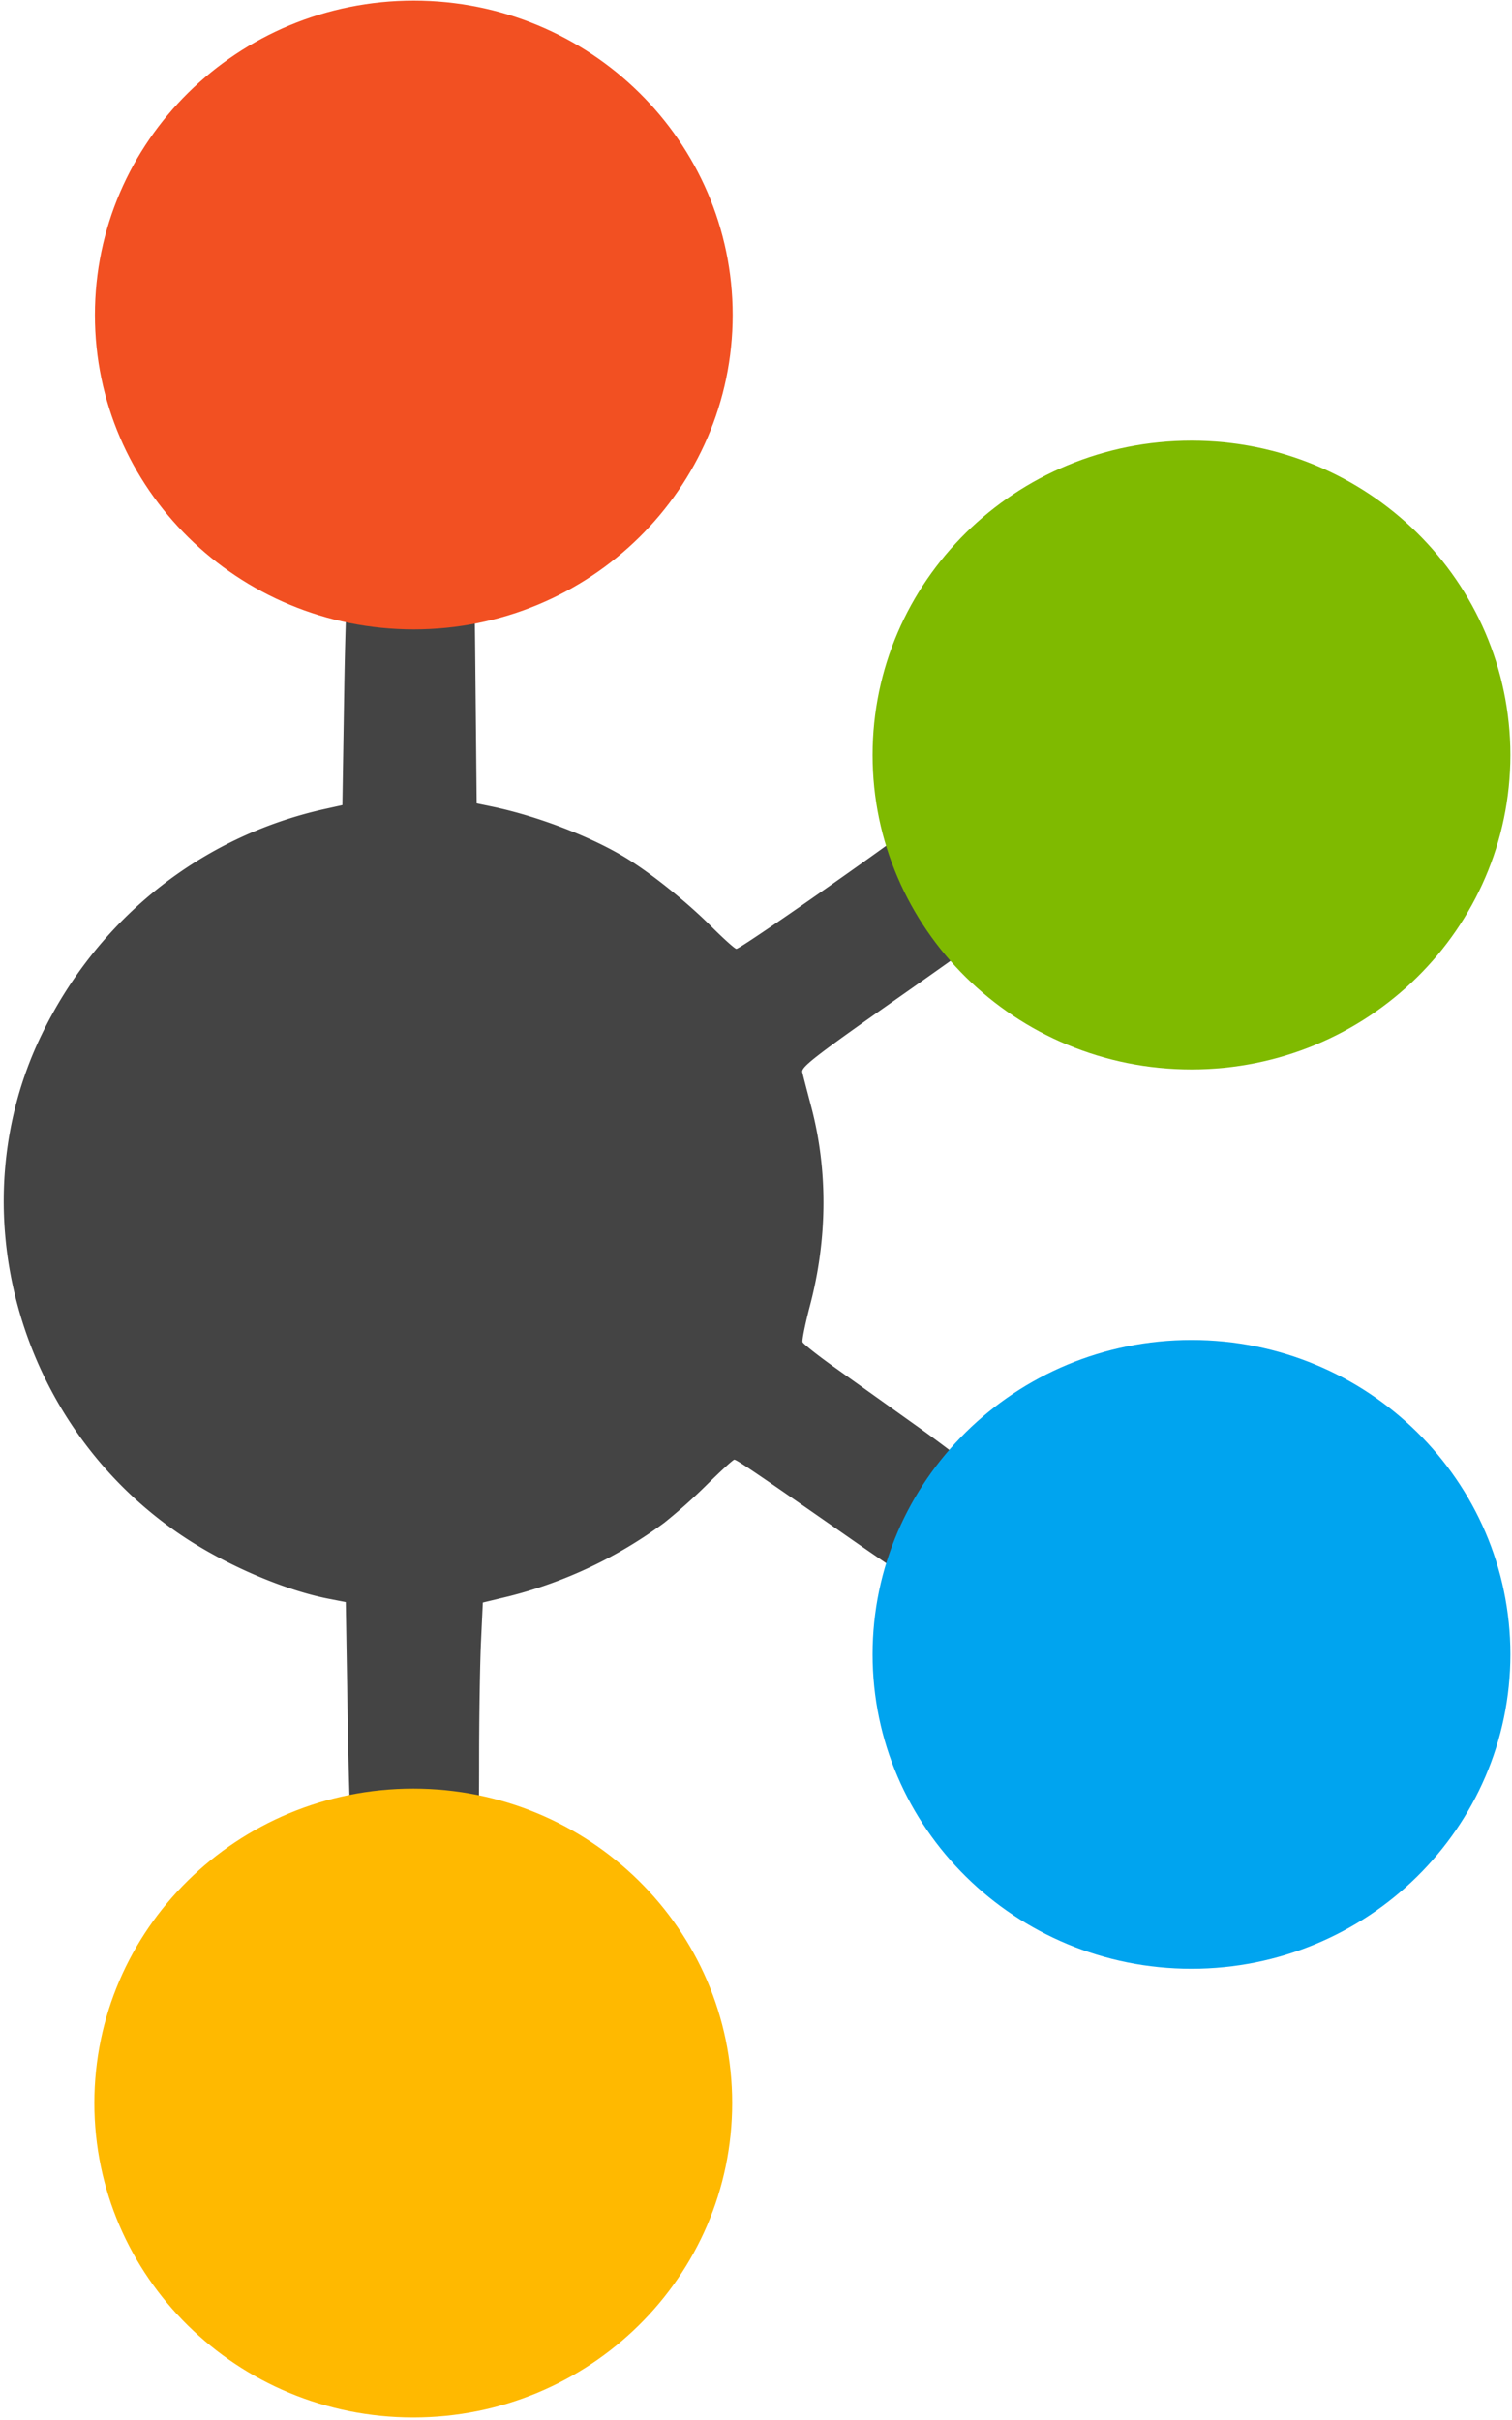
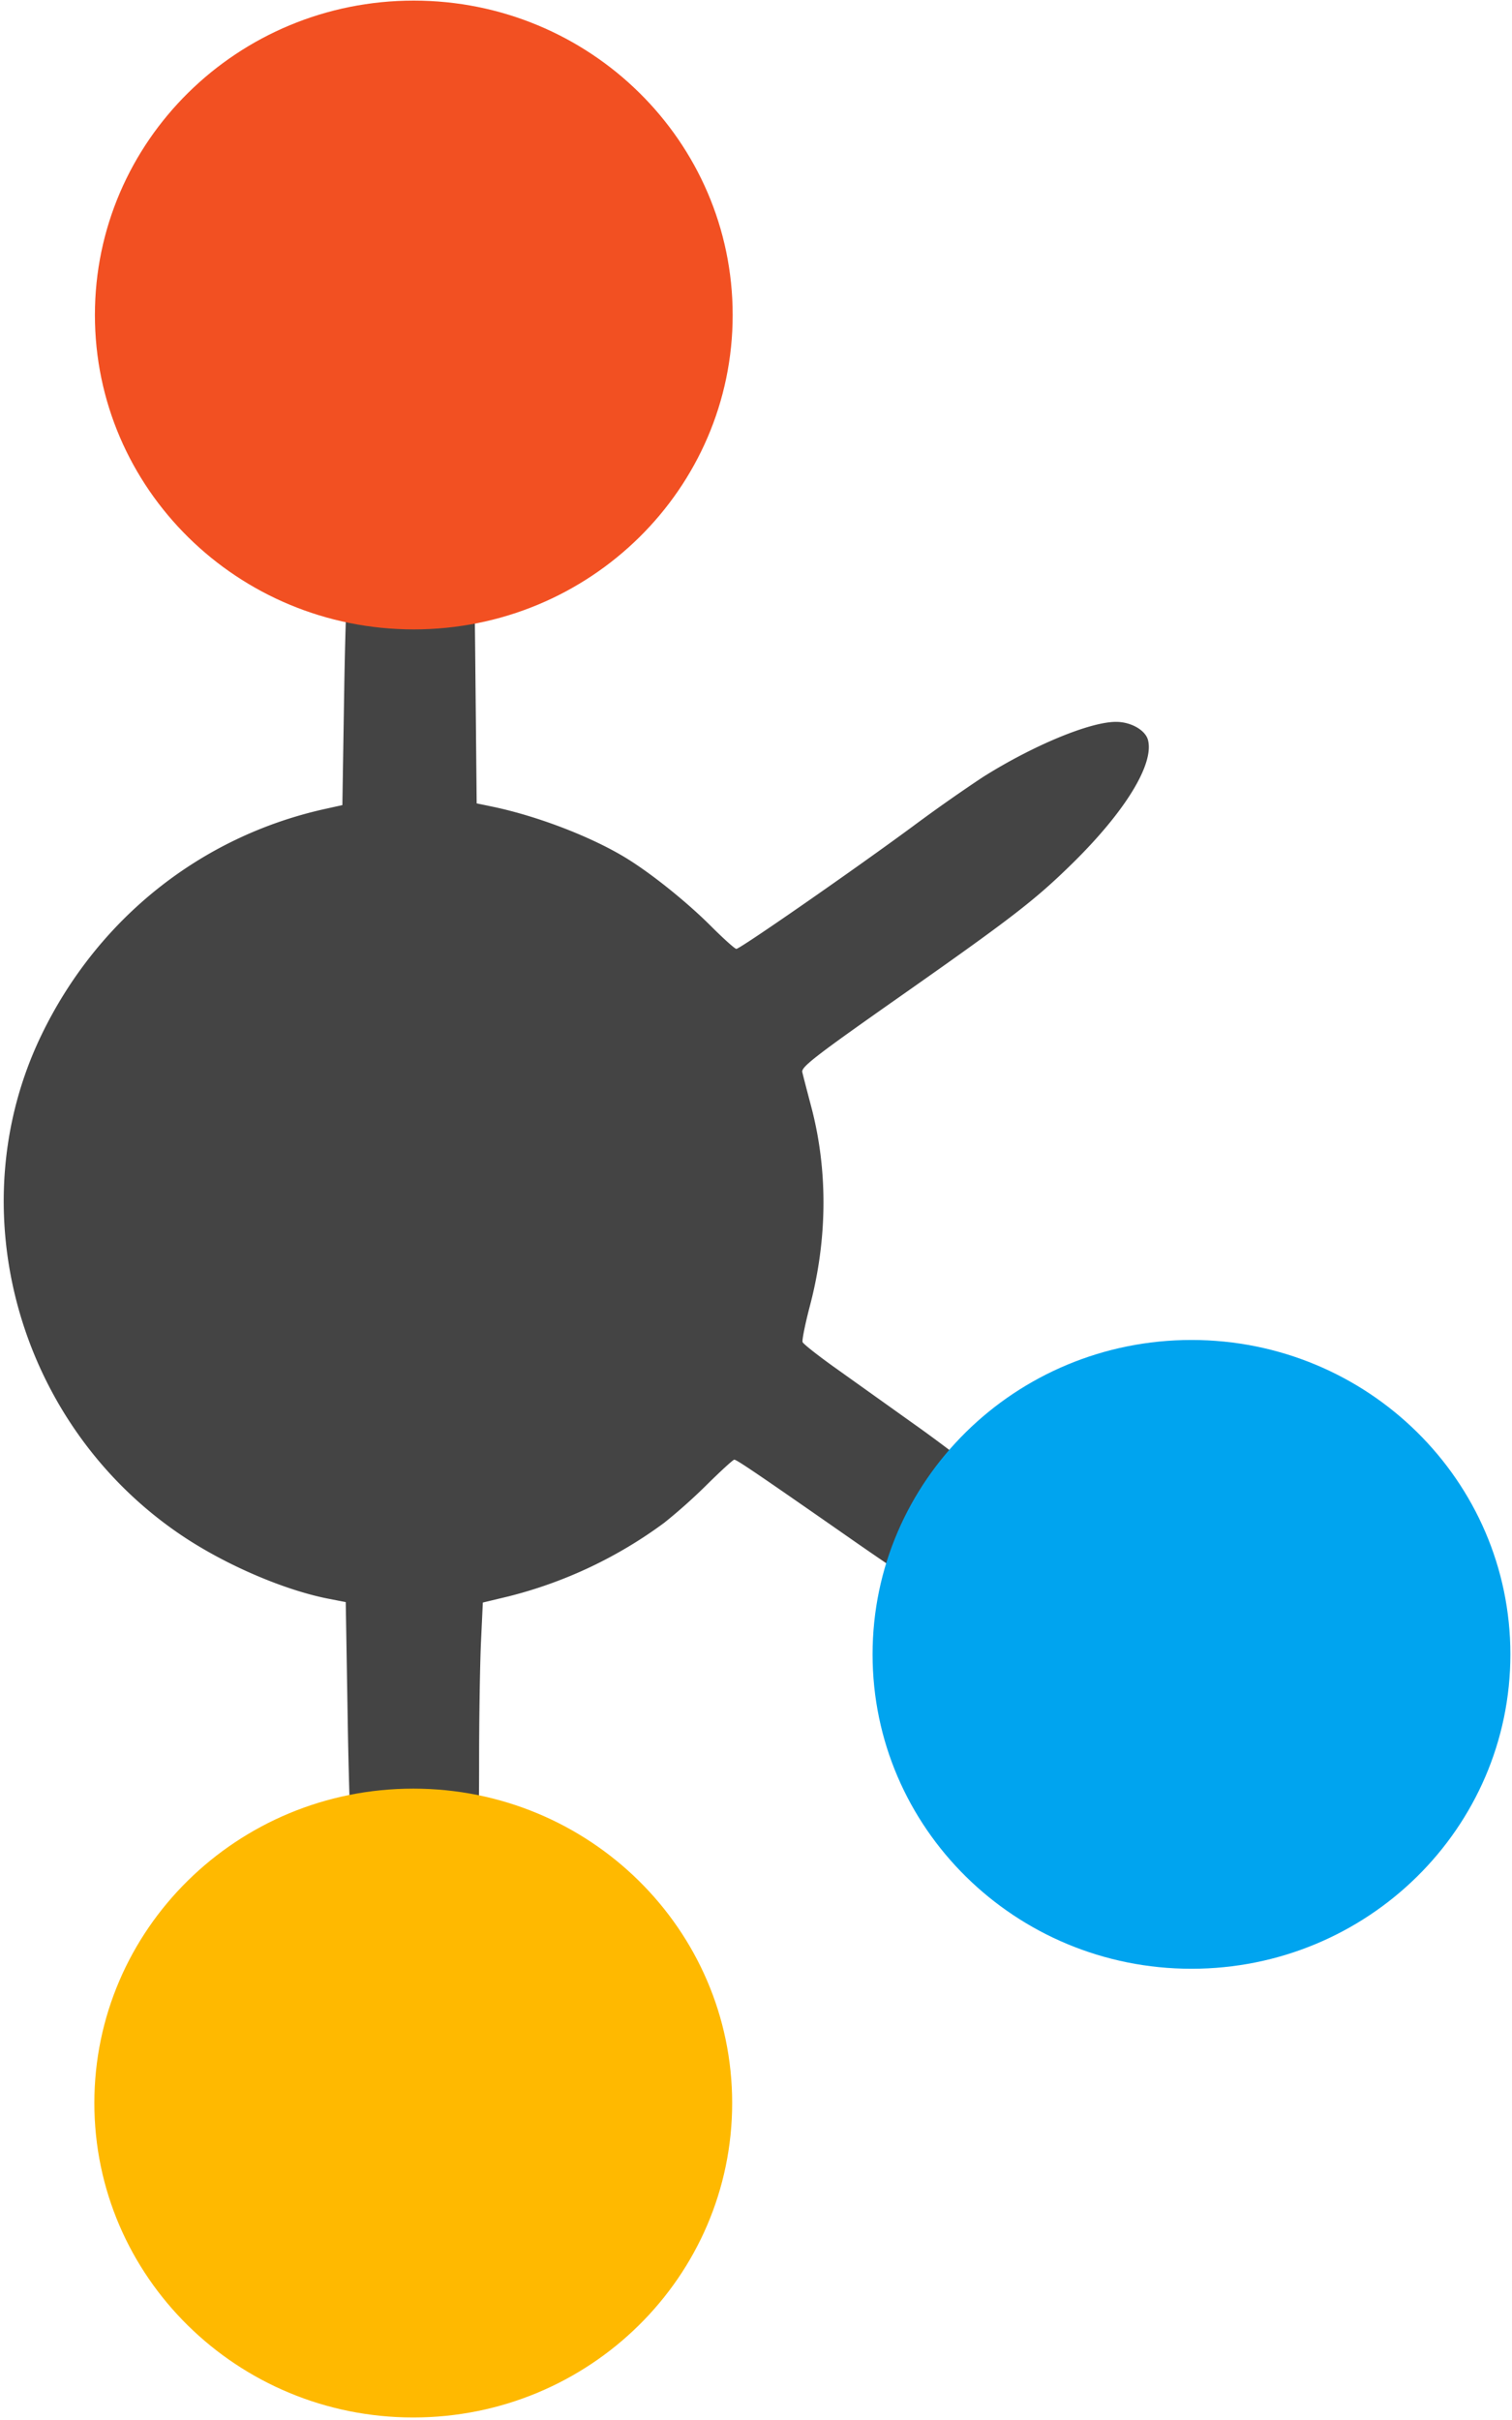
<svg fill="none" viewBox="0 0 30 48">
  <path fill="#444" d="M7.905 39.33C7.5 38.97 7.17 38.11 7 36.972c-.033-.216-.078-1.474-.1-2.794l-.04-2.401-.34-.066c-.885-.172-2.055-.676-2.921-1.26C.355 28.266-.845 23.977.823 20.528c1.114-2.306 3.163-3.938 5.627-4.483l.343-.076.037-2.303c.02-1.267.067-2.515.103-2.773.176-1.243.652-2.235 1.127-2.352.477-.118.954.566 1.222 1.754.118.523.129.735.151 3.1l.025 2.54.323.067c.903.19 1.98.607 2.663 1.03.496.307 1.184.86 1.658 1.333.25.25.479.456.508.456.074 0 2.321-1.56 3.49-2.422a33 33 0 0 1 1.4-.985c1-.63 2.127-1.097 2.644-1.096.296 0 .583.164.634.362.122.48-.457 1.422-1.507 2.452-.74.725-1.196 1.077-3.447 2.657-1.642 1.153-1.928 1.374-1.906 1.475.015.065.094.371.176.68.333 1.256.326 2.617-.02 3.94-.097.368-.164.7-.15.736s.292.256.616.488l1.618 1.154a27 27 0 0 1 1.535 1.176c.97.845 1.76 1.924 1.842 2.518.032.232.02.27-.139.427-.158.155-.208.172-.535.17-.821 0-1.718-.456-3.911-1.983-1.914-1.334-2.332-1.618-2.381-1.618-.023 0-.268.224-.545.498a11 11 0 0 1-.841.751 8.8 8.8 0 0 1-3.09 1.462l-.513.123-.037.792c-.02.436-.037 1.515-.037 2.398 0 1.674-.043 2.237-.232 3.038-.202.858-.637 1.52-.998 1.52-.082 0-.237-.086-.371-.205" />
  <path fill="#F25022" d="M8.21 12.484c3.494 0 6.327-2.792 6.327-6.236S11.704.012 8.209.012 1.883 2.804 1.883 6.248s2.833 6.236 6.328 6.236" />
  <path fill="#FFB900" d="M8.2 47.95c3.494 0 6.327-2.793 6.327-6.237s-2.833-6.236-6.327-6.236c-3.495 0-6.328 2.792-6.328 6.236S4.705 47.95 8.2 47.95" />
-   <path fill="#7FBA00" d="M23.64 21.212c3.495 0 6.328-2.792 6.328-6.236S27.135 8.74 23.641 8.74c-3.495 0-6.328 2.792-6.328 6.236s2.833 6.236 6.328 6.236" />
  <path fill="#00A4EF" d="M23.64 39.05c3.495 0 6.328-2.792 6.328-6.236s-2.833-6.236-6.327-6.236c-3.495 0-6.328 2.792-6.328 6.236s2.833 6.236 6.328 6.236" />
  <style>.msportalfx-svg-c01{fill:#fff}.msportalfx-svg-c02{fill:#e5e5e5}.msportalfx-svg-c03{fill:#a0a1a2}.msportalfx-svg-c04{fill:#7a7a7a}.msportalfx-svg-c05{fill:#3e3e3e}.msportalfx-svg-c06{fill:#1e1e1e}.msportalfx-svg-c07{fill:#0f0f0f}.msportalfx-svg-c08{fill:#ba141a}.msportalfx-svg-c09{fill:#dd5900}.msportalfx-svg-c10{fill:#ff8c00}.msportalfx-svg-c11{fill:#fcd116}.msportalfx-svg-c12{fill:#fee087}.msportalfx-svg-c13{fill:#b8d432}.msportalfx-svg-c14,.msportalfx-svg-c32{fill:#57a300}.msportalfx-svg-c15{fill:#59b4d9}.msportalfx-svg-c16{fill:#3999c6}.msportalfx-svg-c17{fill:#804998}.msportalfx-svg-c18{fill:#ec008c}.msportalfx-svg-c19{fill:#0072c6}.msportalfx-svg-c20{fill:#68217a}.msportalfx-svg-c21{fill:#00188f}.msportalfx-svg-c22{fill:#e81123}.fxs-mode-light .msportalfx-svg-c22{fill:#a4262c}.msportalfx-svg-c23{fill:#cae3f3}.msportalfx-svg-c24{fill:#59aed3}.msportalfx-svg-c25{fill:#4c3b12}.msportalfx-svg-c26{fill:#be9555}.msportalfx-svg-c27{fill:#4f4d52}.msportalfx-svg-c28{fill:#ef6f59}.msportalfx-svg-c29{fill:#f7cb64}.msportalfx-svg-c30{fill:#fdd8db}.msportalfx-svg-c31{fill:#f6ffec}.msportalfx-svg-c33{fill:#8a2da5}.msportalfx-svg-c34{fill:#e00b1c}.msportalfx-svg-c35{fill:#015cda}.msportalfx-svg-c36{fill:#5db300}.msportalfx-svg-c97{fill:#ffb900}.msportalfx-svg-c98{fill:#00a4ef}.msportalfx-svg-c99{fill:#f25022}.msportalfx-inverted-theme .msportalfx-svg-c05,.fxs-theme-dark .msportalfx-svg-c05{fill:#777}.msportalfx-inverted-theme .msportalfx-svg-c07,.fxs-theme-dark .msportalfx-svg-c07{fill:#f2f2f2}.msportalfx-svg-palette-white{fill:#fff}.msportalfx-svg-palette-blue{fill:#015cda}.msportalfx-svg-palette-black{fill:#1e1e1e}.msportalfx-svg-palette-green{fill:#57a300}.msportalfx-svg-palette-gray{fill:#a0a1a2}.msportalfx-svg-palette-inherit{fill:inherit}.msportalfx-svg-badge{position:absolute;left:0;bottom:0;min-height:10px;min-width:10px}.fxc-menu-icon&gt;.msportalfx-svg-badge{left:-2px;bottom:-2px;min-height:8px;min-width:8px}.msportalfx-svg-disabled{filter:grayscale(100%)}.msportalfx-svg-loading-square{animation:ProgressFlagAnimation 1.45s infinite ease-in-out;transform-origin:50%}.msportalfx-svg-loading-square:nth-child(1){animation-delay:0s}.msportalfx-svg-loading-square:nth-child(2){animation-delay:.2s}.msportalfx-svg-loading-square:nth-child(3){animation-delay:.4s}@keyframes ProgressFlagAnimation{0%{transform:scale(1);opacity:.3}36.1%{transform:scale(1.06);opacity:1}50%{transform:scale(1.06);opacity:1}86.1%{transform:scale(1);opacity:.3}}.msportalfx-svg-flip-horizontal&gt;svg,svg.msportalfx-svg-flip-horizontal{transform:scaleX(-1)}.msportalfx-svg-fabric-rotate360{animation:ImageRotation 1.3s cubic-bezier(.53,.21,.29,.67) infinite}@keyframes ImageRotation{0%{transform:rotate(-45deg)}100%{transform:rotate(315deg)}}.fxs-svg-number .msportalfx-font-bold{font-size:10px;fill:#0065ad}.fxs-svg-number .fxs-svg-circle{stroke-width:0%;fill:#0078d4}.fxs-svg-number .fxs-svg-text{fill:#fff;font-size:10px}.fxs-svg-number.msportalfx-svg-disabled{filter:grayscale(0%)}.fxs-svg-number.msportalfx-svg-disabled .fxs-svg-circle{fill:#fff;stroke-width:1px;stroke:#949494}.fxs-svg-number.msportalfx-svg-disabled .fxs-svg-text{fill:#949494}.fxs-theme-dark .fxs-svg-number .fxs-svg-text{fill:#0f0f0f}.fxs-theme-dark .fxs-svg-number .fxs-svg-circle{stroke-width:0%;fill:#0078d4}.fxs-theme-dark .fxs-svg-number.msportalfx-svg-disabled .fxs-svg-circle{fill:#0f0f0f;stroke-width:1px;stroke:#949494}.fxs-theme-dark .fxs-svg-number.msportalfx-svg-disabled .fxs-svg-text{fill:#949494}</style>
</svg>